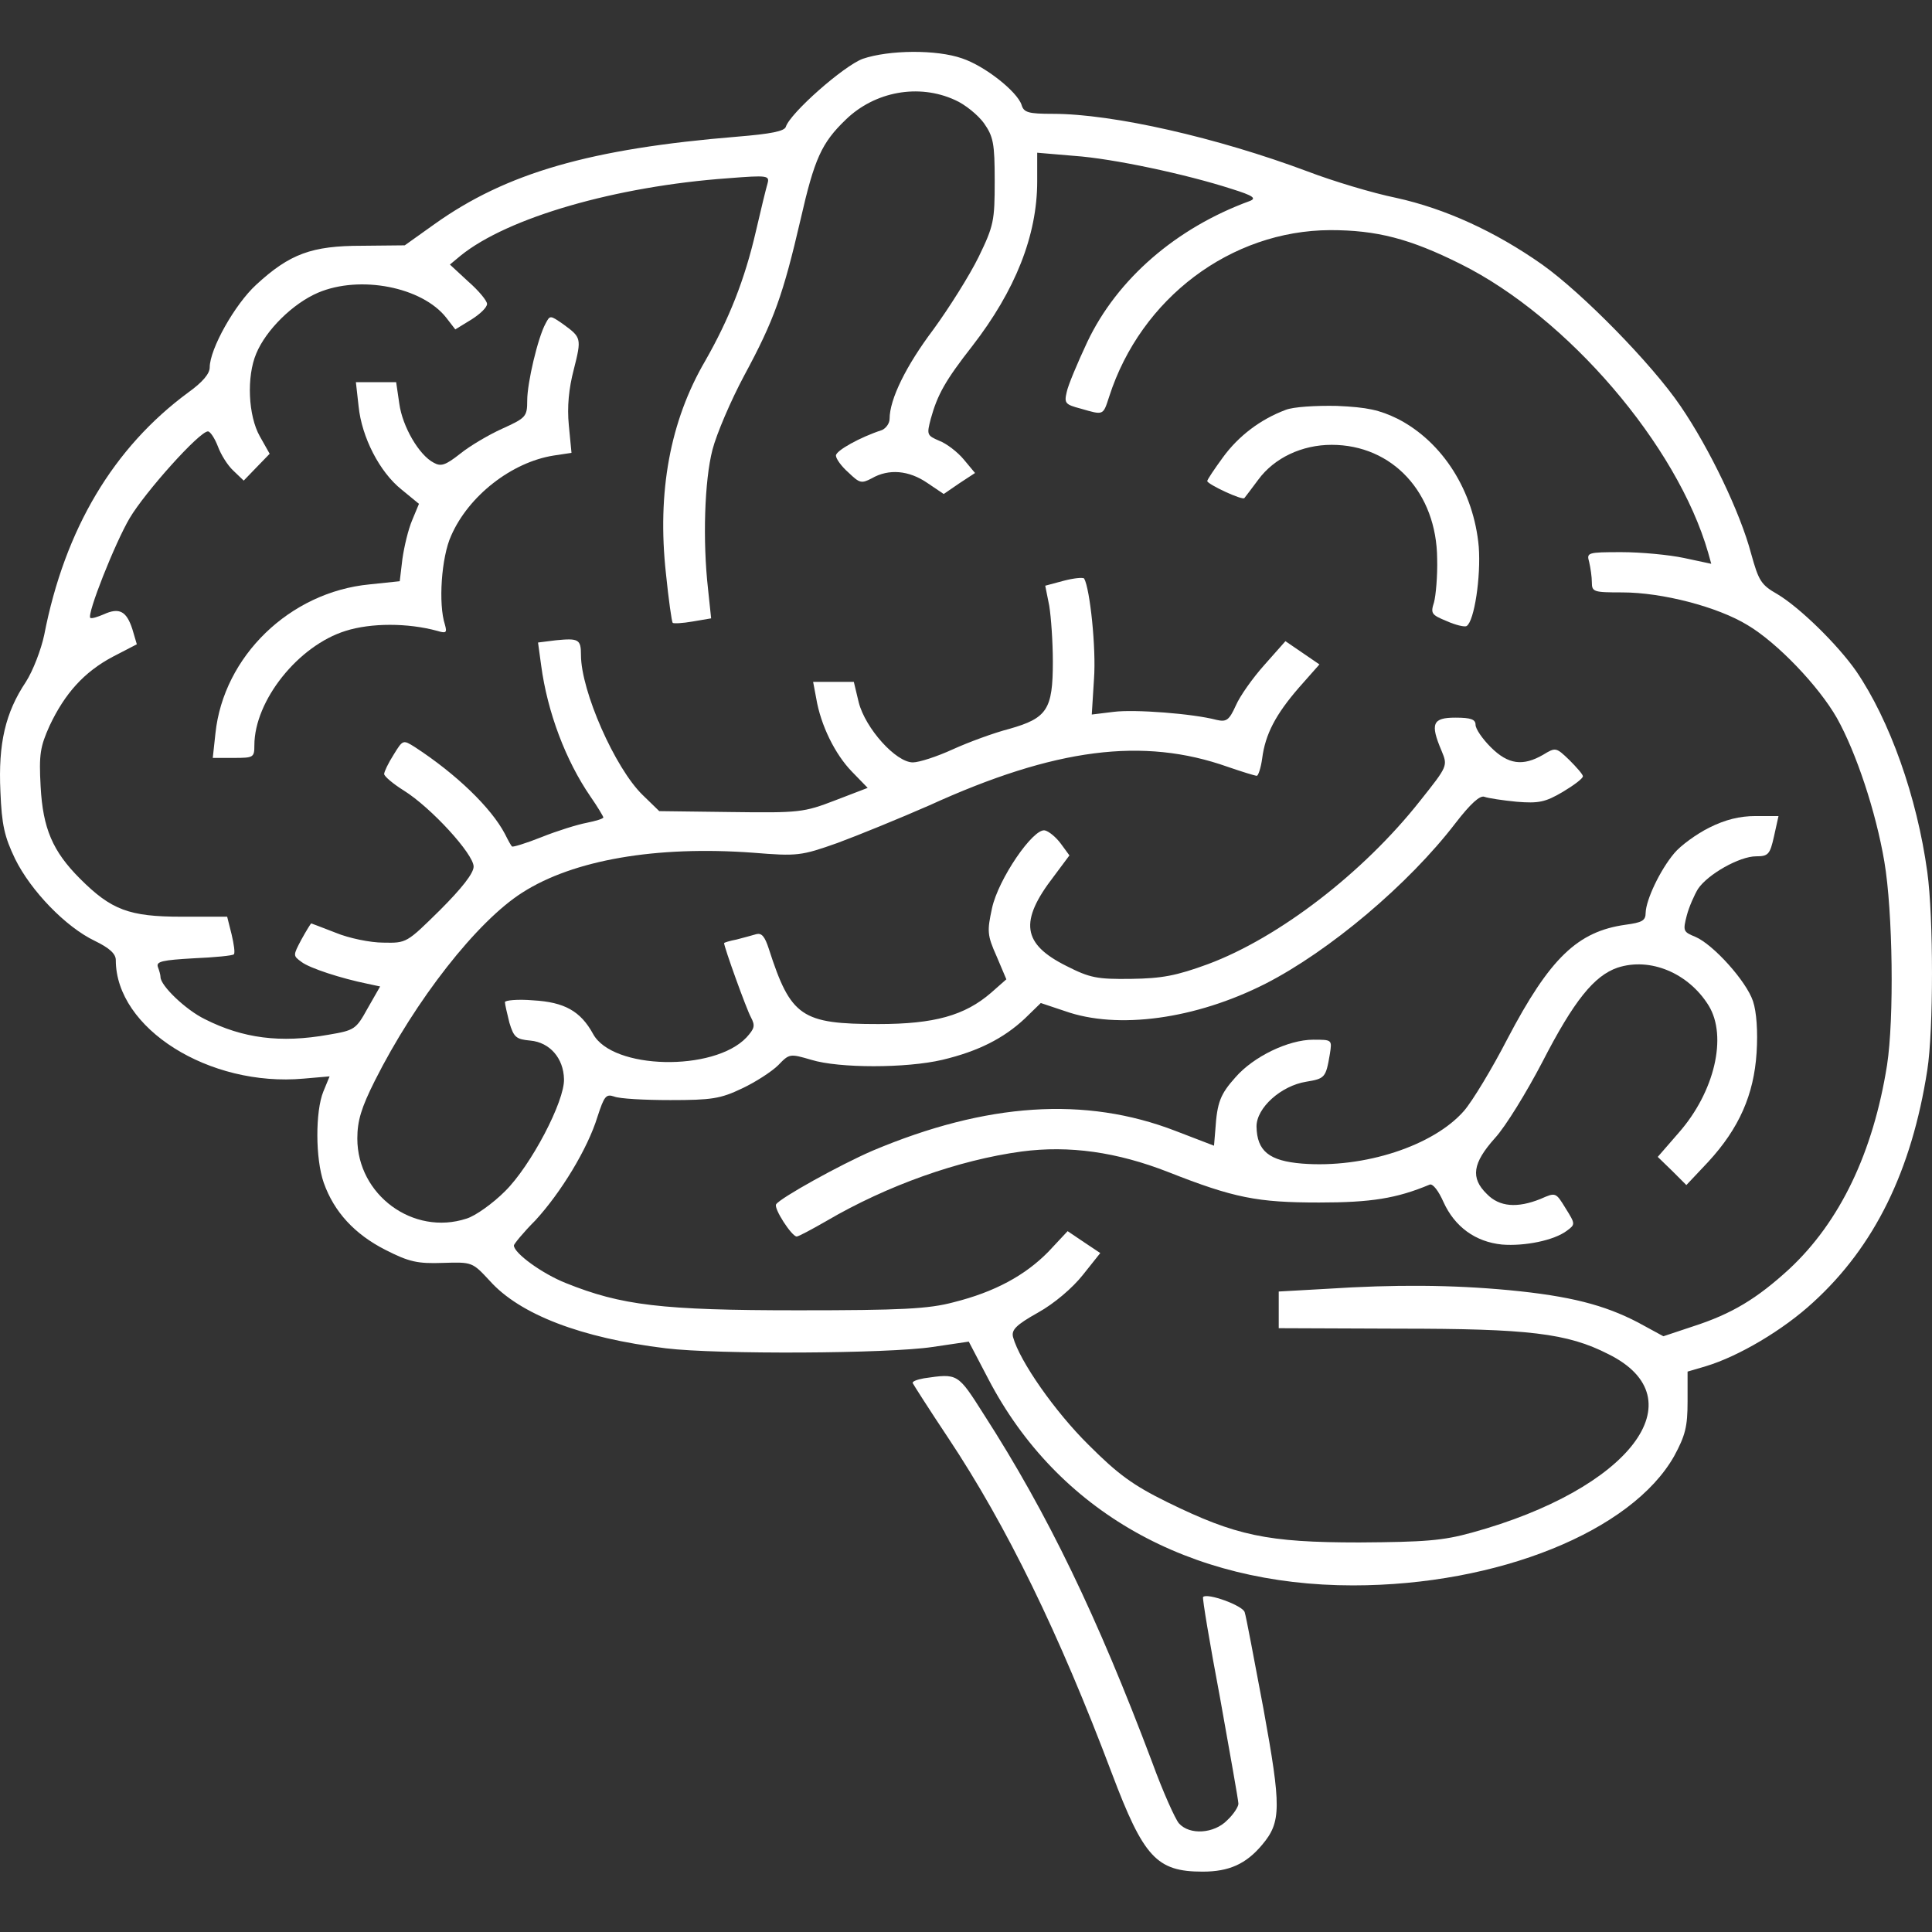
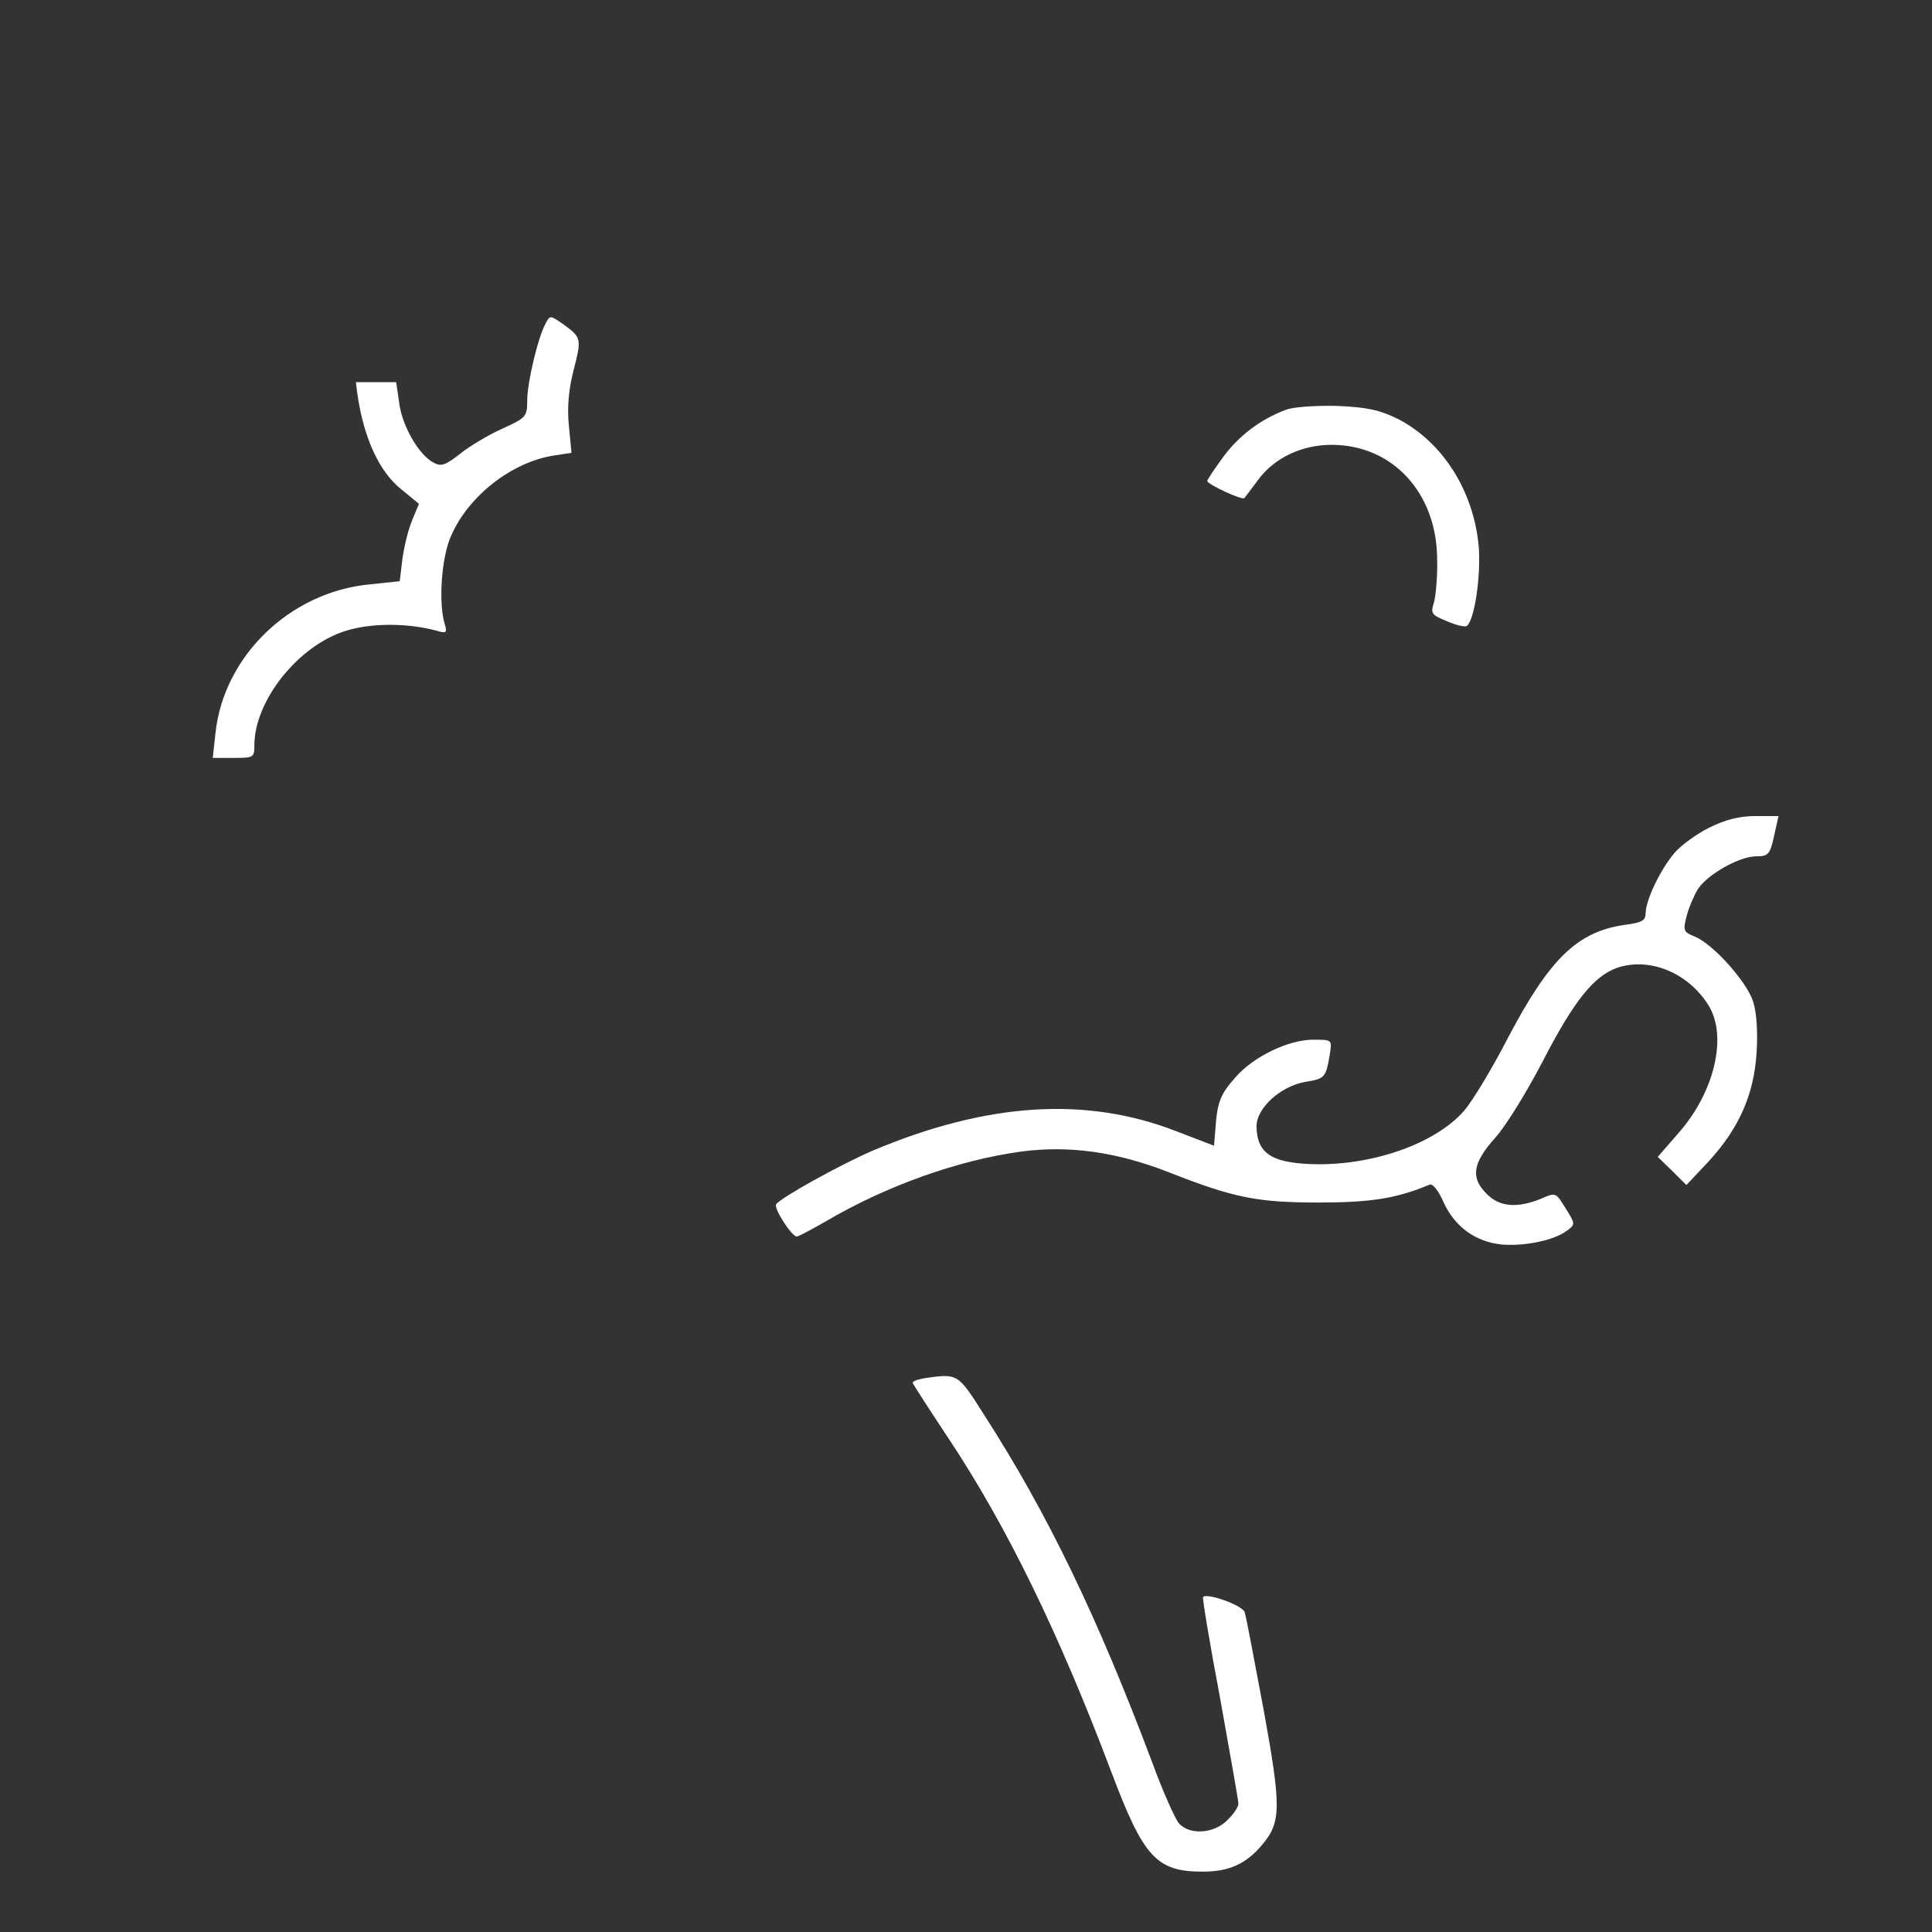
<svg xmlns="http://www.w3.org/2000/svg" width="62" height="62" viewBox="0 0 62 62" fill="none">
  <rect x="0" y="0" width="62" height="62" fill="#333333" stroke="none" />
-   <path d="M27.687 1.887C27.07 2.117 25.362 3.624 25.218 4.069C25.175 4.212 24.73 4.298 23.668 4.385C18.945 4.772 16.247 5.547 13.936 7.198L12.989 7.873L11.611 7.887C10.003 7.887 9.3 8.145 8.223 9.136C7.534 9.767 6.73 11.203 6.73 11.791C6.73 11.992 6.501 12.265 6.041 12.595C3.644 14.361 2.08 16.973 1.419 20.375C1.319 20.849 1.06 21.523 0.831 21.882C0.17 22.872 -0.059 23.863 0.013 25.399C0.056 26.475 0.142 26.849 0.486 27.566C0.989 28.585 2.108 29.748 3.041 30.193C3.515 30.423 3.716 30.609 3.716 30.81C3.716 33.006 6.716 34.887 9.745 34.614L10.577 34.542L10.376 35.03C10.118 35.662 10.118 37.183 10.39 37.958C10.721 38.891 11.381 39.609 12.371 40.111C13.132 40.499 13.405 40.556 14.209 40.528C15.156 40.499 15.156 40.499 15.716 41.102C16.677 42.178 18.644 42.939 21.371 43.269C23.022 43.47 28.491 43.442 29.926 43.226L31.089 43.054L31.72 44.26C33.931 48.494 38.151 50.877 43.419 50.877C48.069 50.877 52.361 49.14 53.725 46.729C54.084 46.068 54.156 45.781 54.156 44.977V44.016L54.744 43.843C55.792 43.528 57.227 42.681 58.189 41.791C60.156 39.997 61.347 37.571 61.849 34.341C62.05 33.064 62.05 29.432 61.849 27.983C61.519 25.571 60.644 23.116 59.567 21.538C58.964 20.676 57.758 19.499 57.041 19.069C56.51 18.767 56.438 18.638 56.194 17.762C55.849 16.456 54.859 14.389 53.926 13.026C53.007 11.676 50.782 9.408 49.491 8.49C47.983 7.428 46.376 6.696 44.811 6.351C44.036 6.193 42.759 5.806 41.969 5.504C39.055 4.413 35.711 3.653 33.787 3.653C32.998 3.653 32.854 3.61 32.783 3.365C32.639 2.935 31.606 2.117 30.873 1.873C30.055 1.586 28.534 1.6 27.687 1.887ZM30.644 3.208C30.974 3.351 31.39 3.696 31.577 3.954C31.878 4.385 31.921 4.6 31.921 5.806C31.921 7.083 31.893 7.241 31.405 8.246C31.117 8.834 30.457 9.882 29.955 10.571C29.079 11.734 28.548 12.81 28.548 13.442C28.548 13.585 28.433 13.743 28.304 13.801C27.601 14.03 26.826 14.461 26.826 14.619C26.826 14.719 26.998 14.963 27.228 15.164C27.587 15.509 27.644 15.523 27.974 15.351C28.52 15.035 29.165 15.093 29.754 15.495L30.285 15.853L30.787 15.509L31.29 15.179L30.931 14.748C30.73 14.504 30.371 14.231 30.142 14.145C29.74 13.973 29.74 13.944 29.869 13.442C30.084 12.667 30.328 12.222 31.204 11.102C32.582 9.322 33.285 7.557 33.285 5.82V4.901L34.476 5.002C35.711 5.088 38.065 5.59 39.529 6.064C40.218 6.279 40.333 6.365 40.103 6.452C37.749 7.313 35.854 8.949 34.893 10.973C34.577 11.648 34.275 12.365 34.232 12.581C34.146 12.94 34.189 12.983 34.677 13.112C35.424 13.327 35.395 13.341 35.596 12.724C36.615 9.566 39.5 7.399 42.687 7.385C44.18 7.385 45.242 7.657 46.878 8.475C50.309 10.184 53.825 14.289 54.816 17.734L54.916 18.093L54.041 17.906C53.567 17.805 52.663 17.719 52.031 17.719C50.94 17.719 50.912 17.734 50.998 18.035C51.041 18.222 51.084 18.509 51.084 18.681C51.084 18.997 51.141 19.011 52.06 19.011C53.337 19.011 55.117 19.471 56.079 20.059C57.026 20.619 58.361 22.011 58.95 23.045C59.567 24.15 60.199 26.045 60.471 27.652C60.744 29.26 60.787 32.691 60.557 34.183C60.112 36.982 59.05 39.207 57.414 40.729C56.38 41.676 55.577 42.164 54.328 42.566L53.38 42.882L52.562 42.437C51.486 41.877 50.38 41.59 48.428 41.403C46.605 41.231 44.754 41.217 42.572 41.36L41.036 41.446V42.035V42.623L44.883 42.638C49.046 42.638 50.294 42.781 51.615 43.456C54.514 44.891 52.304 47.791 47.237 49.183C46.304 49.442 45.73 49.485 43.62 49.499C40.663 49.499 39.658 49.284 37.462 48.207C36.357 47.662 35.883 47.317 34.936 46.37C33.859 45.308 32.725 43.686 32.51 42.91C32.453 42.681 32.596 42.523 33.314 42.121C33.83 41.834 34.419 41.332 34.749 40.915L35.309 40.212L34.792 39.867L34.261 39.509L33.644 40.169C32.897 40.93 31.921 41.461 30.601 41.791C29.797 42.006 28.921 42.049 25.606 42.049C21.228 42.049 19.936 41.891 18.156 41.174C17.395 40.872 16.491 40.212 16.491 39.968C16.491 39.925 16.792 39.552 17.18 39.164C17.998 38.274 18.859 36.867 19.175 35.834C19.39 35.174 19.448 35.102 19.706 35.188C19.878 35.26 20.682 35.303 21.515 35.303C22.835 35.303 23.122 35.26 23.811 34.93C24.242 34.729 24.773 34.384 24.974 34.183C25.333 33.81 25.347 33.81 26.036 34.011C26.926 34.284 29.079 34.284 30.242 34.011C31.39 33.738 32.208 33.322 32.883 32.691L33.4 32.188L34.175 32.447C35.869 33.049 38.366 32.705 40.605 31.571C42.658 30.523 45.199 28.384 46.706 26.418C47.194 25.786 47.495 25.514 47.639 25.571C47.754 25.614 48.227 25.686 48.672 25.729C49.376 25.786 49.591 25.743 50.151 25.413C50.51 25.198 50.797 24.983 50.797 24.911C50.797 24.853 50.596 24.624 50.366 24.394C49.935 23.978 49.921 23.978 49.519 24.222C48.873 24.595 48.4 24.538 47.84 23.978C47.567 23.705 47.352 23.389 47.352 23.26C47.352 23.088 47.208 23.03 46.706 23.03C45.974 23.03 45.888 23.217 46.261 24.093C46.462 24.581 46.462 24.581 45.572 25.7C43.749 28.011 41.036 30.093 38.768 30.939C37.749 31.313 37.29 31.399 36.299 31.413C35.208 31.427 34.979 31.384 34.218 30.997C32.811 30.293 32.697 29.576 33.816 28.126L34.319 27.451L34.046 27.078C33.888 26.863 33.658 26.676 33.529 26.648C33.156 26.576 32.036 28.212 31.835 29.145C31.677 29.877 31.677 30.006 31.979 30.681L32.295 31.427L31.806 31.858C30.96 32.59 29.984 32.863 28.189 32.863C25.721 32.863 25.376 32.633 24.673 30.451C24.543 30.049 24.443 29.935 24.271 29.978C24.127 30.021 23.855 30.093 23.639 30.15C23.41 30.193 23.237 30.25 23.237 30.265C23.237 30.394 23.955 32.389 24.099 32.648C24.242 32.92 24.213 33.006 23.955 33.293C22.907 34.399 19.649 34.327 19.032 33.179C18.63 32.447 18.113 32.159 17.108 32.102C16.606 32.059 16.204 32.102 16.204 32.159C16.204 32.231 16.276 32.533 16.347 32.82C16.491 33.293 16.563 33.351 17.022 33.394C17.639 33.451 18.084 33.954 18.099 34.628C18.127 35.332 17.036 37.413 16.204 38.231C15.816 38.619 15.257 39.021 14.969 39.107C13.261 39.666 11.467 38.346 11.467 36.537C11.467 35.963 11.596 35.547 12.027 34.686C13.333 32.088 15.314 29.561 16.764 28.643C18.4 27.595 21.055 27.136 24.17 27.365C25.591 27.48 25.706 27.466 26.883 27.049C27.543 26.805 28.878 26.26 29.826 25.844C33.859 24.006 36.687 23.648 39.4 24.609C39.859 24.767 40.275 24.896 40.333 24.896C40.376 24.896 40.462 24.652 40.505 24.337C40.605 23.561 40.936 22.93 41.682 22.069L42.342 21.322L41.797 20.949L41.251 20.576L40.577 21.337C40.204 21.753 39.787 22.341 39.658 22.643C39.443 23.116 39.357 23.174 39.041 23.102C38.28 22.901 36.414 22.758 35.739 22.844L35.036 22.93L35.108 21.782C35.18 20.805 34.979 18.896 34.792 18.566C34.749 18.523 34.462 18.552 34.132 18.638L33.543 18.796L33.672 19.442C33.73 19.801 33.787 20.605 33.787 21.236C33.787 22.772 33.601 23.045 32.395 23.389C31.893 23.518 31.075 23.82 30.572 24.049C30.07 24.279 29.496 24.466 29.295 24.466C28.749 24.466 27.773 23.375 27.558 22.542L27.4 21.882H26.74H26.094L26.194 22.413C26.338 23.274 26.797 24.207 27.343 24.767L27.845 25.284L26.797 25.686C25.792 26.073 25.649 26.088 23.453 26.059L21.156 26.03L20.625 25.514C19.735 24.652 18.644 22.169 18.644 21.021C18.644 20.518 18.572 20.475 17.84 20.547L17.266 20.619L17.366 21.351C17.567 22.858 18.156 24.408 18.945 25.557C19.175 25.887 19.362 26.203 19.362 26.231C19.362 26.274 19.118 26.346 18.831 26.404C18.529 26.461 17.883 26.662 17.381 26.863C16.878 27.064 16.448 27.193 16.433 27.164C16.405 27.15 16.304 26.963 16.204 26.762C15.759 25.916 14.639 24.839 13.319 23.978C12.931 23.734 12.931 23.734 12.63 24.222C12.457 24.494 12.328 24.767 12.328 24.839C12.328 24.911 12.615 25.155 12.96 25.37C13.835 25.916 15.199 27.408 15.199 27.81C15.199 28.026 14.812 28.514 14.123 29.203C13.046 30.265 13.046 30.265 12.3 30.25C11.883 30.25 11.194 30.107 10.778 29.935C10.362 29.777 10.003 29.633 9.989 29.633C9.974 29.633 9.831 29.863 9.673 30.15C9.4 30.667 9.4 30.667 9.673 30.868C9.931 31.069 10.95 31.399 11.797 31.571L12.199 31.657L11.797 32.36C11.424 33.035 11.381 33.064 10.534 33.207C8.998 33.48 7.792 33.322 6.572 32.705C5.955 32.404 5.151 31.628 5.151 31.356C5.151 31.284 5.108 31.14 5.065 31.026C5.008 30.853 5.223 30.81 6.213 30.753C6.888 30.724 7.477 30.667 7.505 30.624C7.548 30.581 7.505 30.293 7.434 29.992L7.29 29.418H5.826C4.147 29.418 3.572 29.203 2.568 28.198C1.692 27.322 1.376 26.59 1.304 25.241C1.247 24.207 1.29 23.963 1.592 23.289C2.08 22.255 2.697 21.566 3.615 21.078L4.391 20.676L4.247 20.188C4.06 19.614 3.831 19.485 3.328 19.715C3.127 19.801 2.941 19.858 2.898 19.829C2.783 19.715 3.687 17.432 4.161 16.628C4.663 15.782 6.4 13.844 6.673 13.844C6.745 13.844 6.888 14.059 6.989 14.318C7.089 14.59 7.304 14.935 7.491 15.107L7.821 15.423L8.237 14.992L8.654 14.562L8.338 14.002C7.965 13.341 7.907 12.093 8.223 11.346C8.539 10.585 9.4 9.739 10.204 9.394C11.553 8.82 13.548 9.208 14.323 10.198L14.611 10.571L15.127 10.255C15.4 10.083 15.63 9.868 15.63 9.753C15.63 9.652 15.357 9.322 15.027 9.035L14.438 8.49L14.783 8.203C16.29 6.983 19.764 5.978 23.366 5.72C24.644 5.619 24.701 5.633 24.63 5.892C24.587 6.035 24.414 6.739 24.256 7.428C23.898 8.978 23.395 10.241 22.634 11.576C21.5 13.514 21.084 15.796 21.371 18.408C21.457 19.255 21.558 19.959 21.587 19.987C21.615 20.016 21.902 20.002 22.233 19.944L22.821 19.844L22.721 18.896C22.548 17.361 22.606 15.423 22.864 14.432C22.993 13.93 23.453 12.853 23.883 12.05C24.845 10.27 25.132 9.452 25.692 7.04C26.137 5.088 26.366 4.586 27.142 3.839C28.075 2.935 29.481 2.676 30.644 3.208Z" fill="white" />
-   <path d="M17.507 10.385C17.263 10.83 16.919 12.279 16.919 12.854C16.919 13.37 16.876 13.413 16.115 13.758C15.67 13.959 15.067 14.318 14.766 14.562C14.292 14.935 14.149 14.978 13.919 14.849C13.445 14.605 12.914 13.686 12.814 12.954L12.713 12.265H12.067H11.421L11.508 13.04C11.608 14.03 12.182 15.15 12.886 15.71L13.445 16.169L13.23 16.686C13.101 16.987 12.972 17.533 12.914 17.935L12.828 18.652L11.866 18.753C9.297 18.997 7.173 21.064 6.914 23.533L6.828 24.322H7.503C8.134 24.322 8.163 24.308 8.163 23.92C8.163 22.485 9.57 20.719 11.091 20.246C11.909 19.987 13.086 19.987 14.034 20.246C14.321 20.332 14.35 20.303 14.278 20.045C14.062 19.384 14.163 17.877 14.479 17.188C15.039 15.911 16.416 14.834 17.766 14.619L18.34 14.533L18.254 13.643C18.196 13.054 18.254 12.466 18.412 11.863C18.67 10.844 18.656 10.83 18.067 10.399C17.651 10.112 17.651 10.112 17.507 10.385Z" fill="white" />
+   <path d="M17.507 10.385C17.263 10.83 16.919 12.279 16.919 12.854C16.919 13.37 16.876 13.413 16.115 13.758C15.67 13.959 15.067 14.318 14.766 14.562C14.292 14.935 14.149 14.978 13.919 14.849C13.445 14.605 12.914 13.686 12.814 12.954L12.713 12.265H12.067H11.421C11.608 14.03 12.182 15.15 12.886 15.71L13.445 16.169L13.23 16.686C13.101 16.987 12.972 17.533 12.914 17.935L12.828 18.652L11.866 18.753C9.297 18.997 7.173 21.064 6.914 23.533L6.828 24.322H7.503C8.134 24.322 8.163 24.308 8.163 23.92C8.163 22.485 9.57 20.719 11.091 20.246C11.909 19.987 13.086 19.987 14.034 20.246C14.321 20.332 14.35 20.303 14.278 20.045C14.062 19.384 14.163 17.877 14.479 17.188C15.039 15.911 16.416 14.834 17.766 14.619L18.34 14.533L18.254 13.643C18.196 13.054 18.254 12.466 18.412 11.863C18.67 10.844 18.656 10.83 18.067 10.399C17.651 10.112 17.651 10.112 17.507 10.385Z" fill="white" />
  <path d="M41.254 13.155C40.45 13.457 39.747 13.988 39.245 14.677C38.972 15.05 38.742 15.394 38.742 15.437C38.742 15.538 39.876 16.069 39.934 15.983C39.962 15.954 40.163 15.681 40.379 15.394C40.895 14.691 41.785 14.275 42.733 14.275C44.685 14.275 46.106 15.811 46.12 17.935C46.135 18.48 46.077 19.112 46.02 19.327C45.905 19.686 45.934 19.729 46.422 19.93C46.709 20.059 47.01 20.131 47.068 20.088C47.312 19.93 47.527 18.509 47.455 17.547C47.297 15.768 46.307 14.189 44.857 13.442C44.268 13.155 43.881 13.069 42.905 13.026C42.23 13.012 41.498 13.055 41.254 13.155Z" fill="white" />
  <path d="M54.849 26.561C54.447 26.762 53.931 27.135 53.73 27.379C53.27 27.925 52.825 28.872 52.811 29.288C52.811 29.547 52.696 29.604 52.165 29.676C50.629 29.891 49.739 30.738 48.376 33.336C47.888 34.283 47.256 35.331 46.983 35.647C46.007 36.767 43.782 37.499 41.787 37.341C40.725 37.255 40.337 36.939 40.323 36.15C40.323 35.547 41.113 34.843 41.916 34.714C42.519 34.614 42.548 34.585 42.677 33.824C42.749 33.365 42.749 33.365 42.146 33.365C41.342 33.365 40.223 33.91 39.648 34.571C39.16 35.116 39.06 35.374 39.002 36.25L38.959 36.767L37.725 36.293C34.826 35.173 31.653 35.389 28.007 36.925C26.945 37.384 25.036 38.446 24.907 38.647C24.821 38.776 25.409 39.681 25.567 39.681C25.625 39.681 26.055 39.451 26.529 39.178C28.467 38.044 30.763 37.226 32.787 36.953C34.309 36.752 35.845 36.968 37.495 37.614C39.605 38.446 40.352 38.59 42.333 38.59C43.998 38.59 44.816 38.46 45.878 38.016C45.978 37.972 46.165 38.216 46.323 38.575C46.682 39.365 47.342 39.853 48.203 39.939C48.921 39.996 49.868 39.81 50.285 39.494C50.557 39.293 50.557 39.279 50.242 38.776C49.926 38.26 49.926 38.26 49.438 38.475C48.691 38.776 48.117 38.733 47.715 38.317C47.184 37.8 47.256 37.327 47.974 36.523C48.318 36.15 48.993 35.044 49.495 34.083C50.514 32.102 51.16 31.312 51.907 31.054C52.955 30.709 54.189 31.226 54.835 32.274C55.438 33.264 55.022 35.044 53.873 36.35L53.199 37.126L53.658 37.571L54.117 38.03L54.821 37.283C55.811 36.207 56.285 35.13 56.371 33.781C56.414 33.106 56.371 32.475 56.256 32.13C56.041 31.484 54.978 30.307 54.404 30.063C54.017 29.905 54.002 29.877 54.132 29.374C54.203 29.102 54.376 28.714 54.49 28.527C54.806 28.054 55.825 27.48 56.356 27.48C56.744 27.48 56.801 27.422 56.931 26.834L57.074 26.188H56.342C55.825 26.188 55.366 26.303 54.849 26.561Z" fill="white" />
  <path d="M29.651 44.231C29.422 44.274 29.264 44.332 29.292 44.389C29.321 44.446 29.823 45.236 30.426 46.14C32.307 48.968 33.986 52.413 35.68 56.906C36.699 59.604 37.115 60.063 38.594 60.063C39.441 60.063 39.986 59.819 40.503 59.202C41.12 58.47 41.12 57.996 40.546 54.839C40.245 53.245 39.986 51.853 39.943 51.738C39.886 51.523 38.737 51.107 38.608 51.25C38.579 51.279 38.823 52.743 39.154 54.494C39.469 56.26 39.742 57.781 39.742 57.882C39.742 57.982 39.584 58.226 39.383 58.413C38.967 58.843 38.178 58.901 37.833 58.513C37.718 58.384 37.316 57.494 36.972 56.547C35.221 51.896 33.627 48.58 31.575 45.394C30.728 44.059 30.742 44.073 29.651 44.231Z" fill="white" />
</svg>